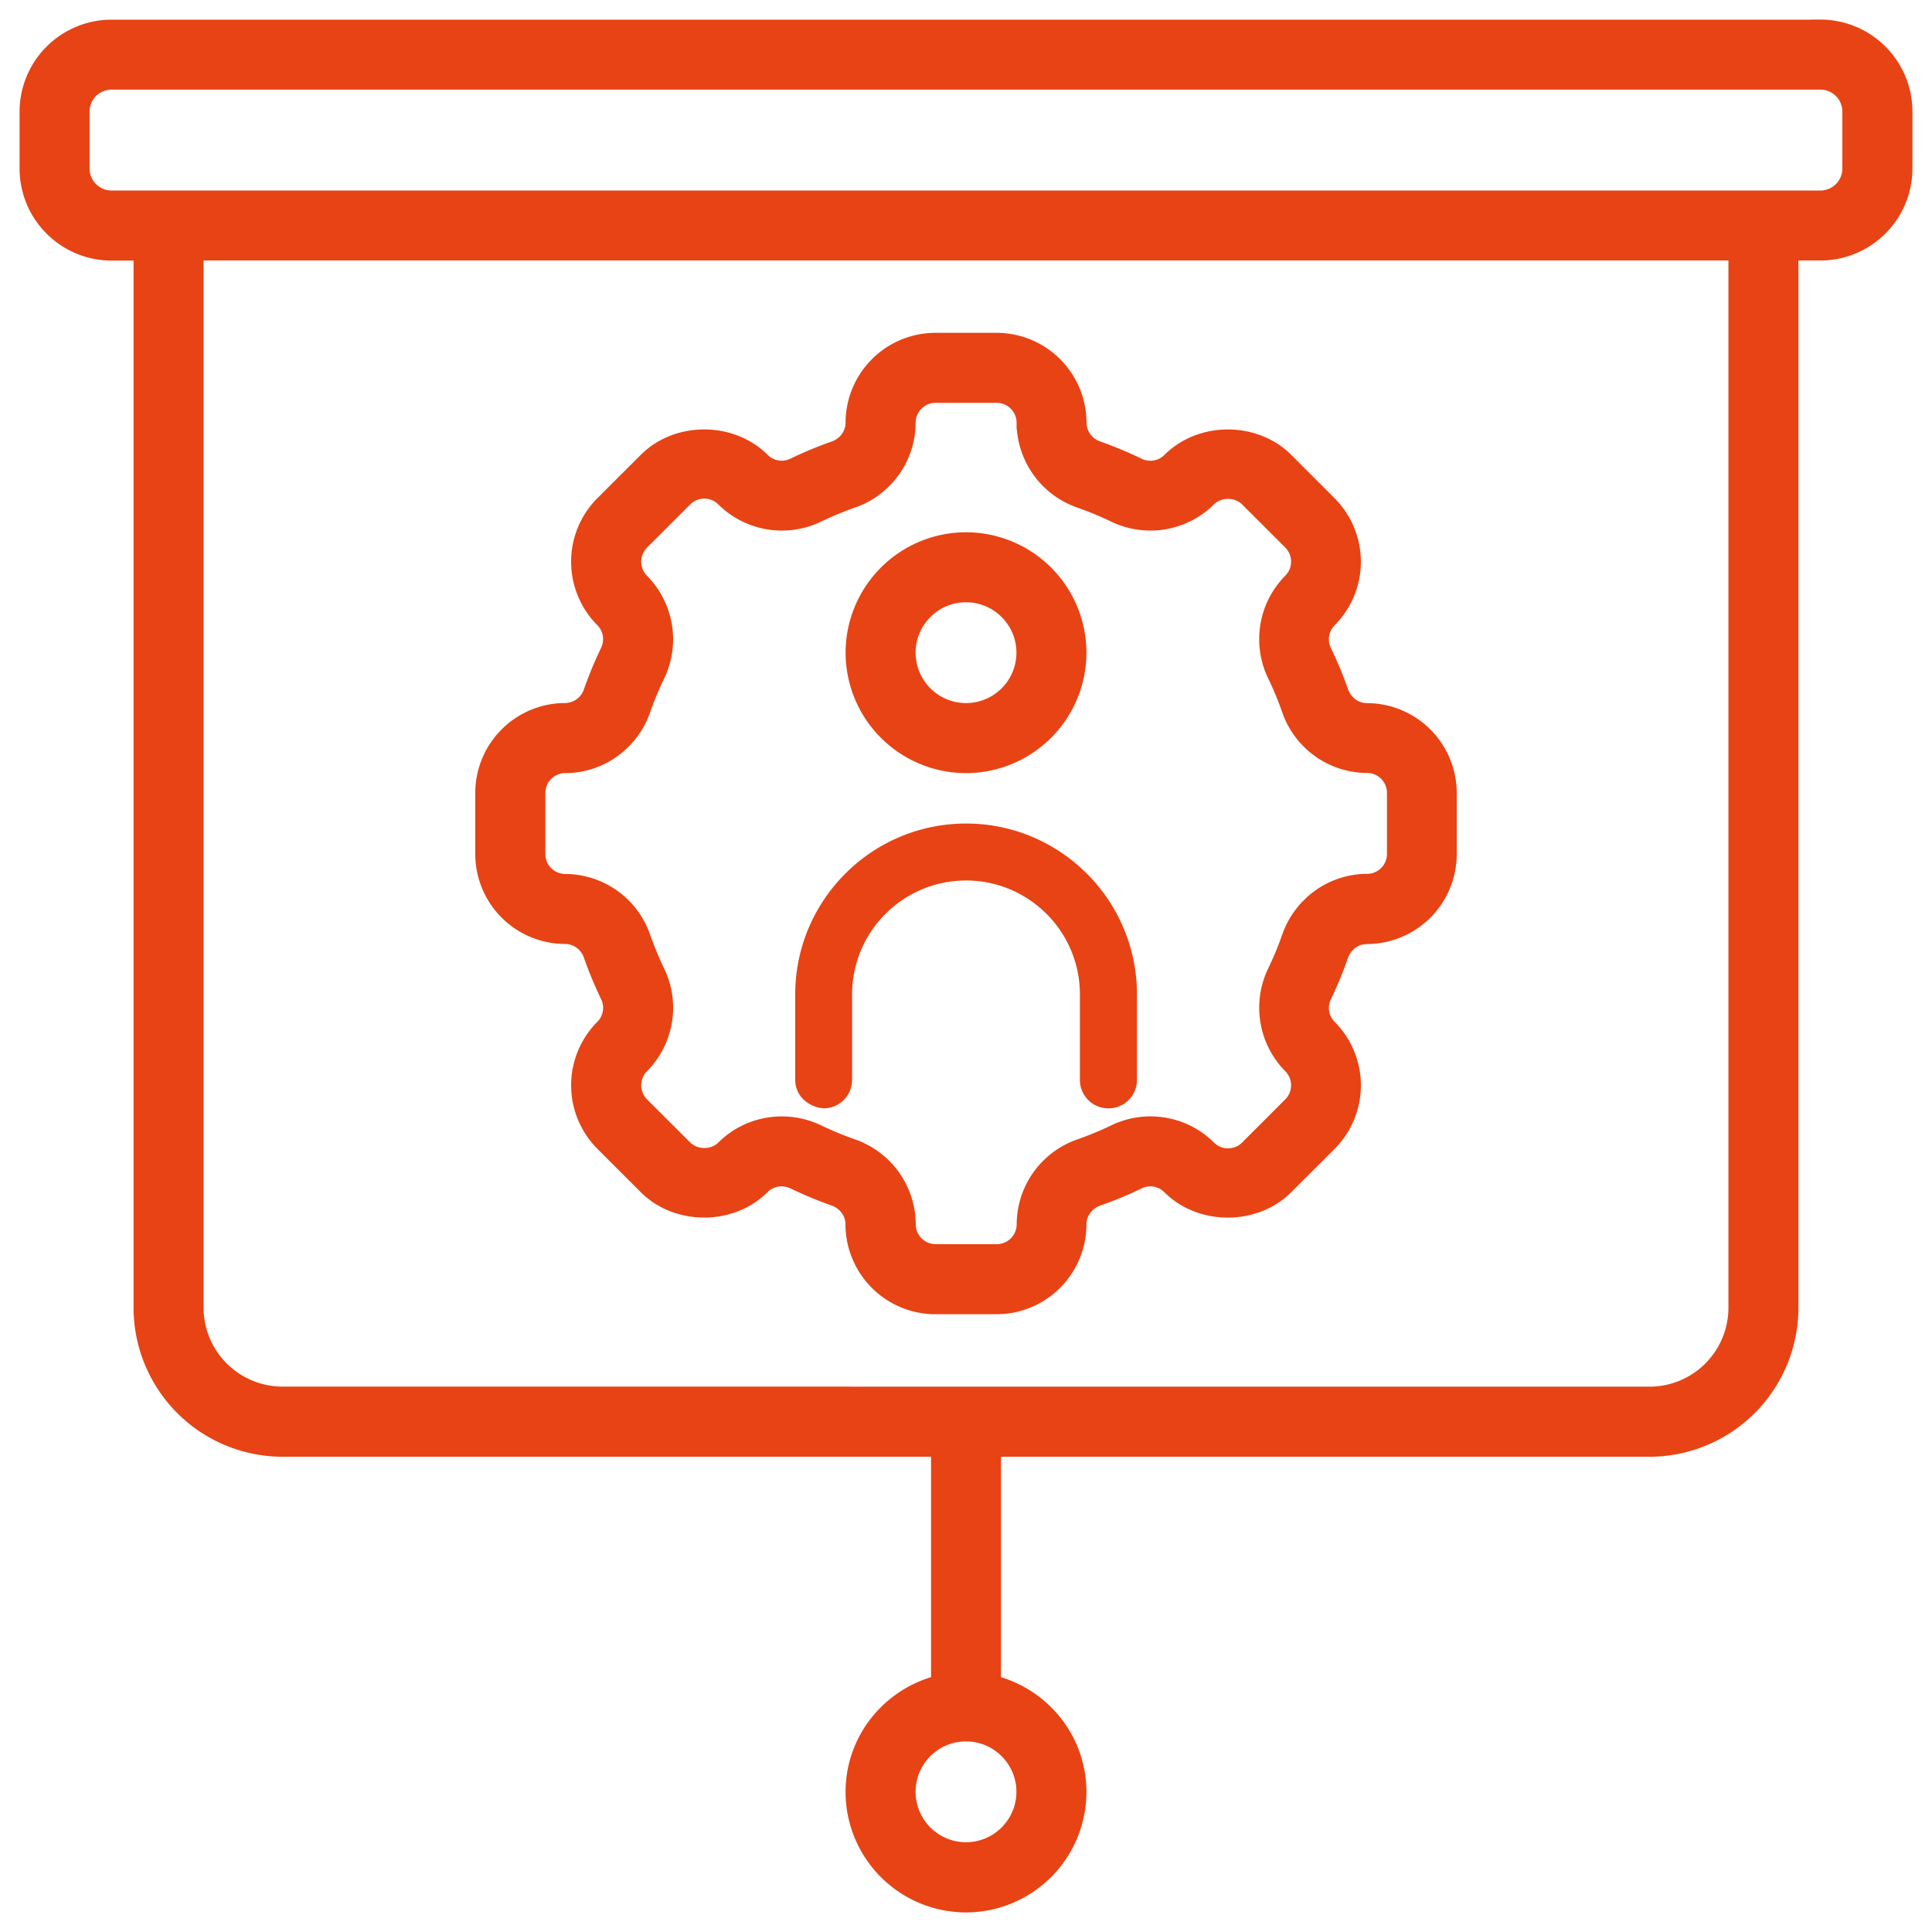
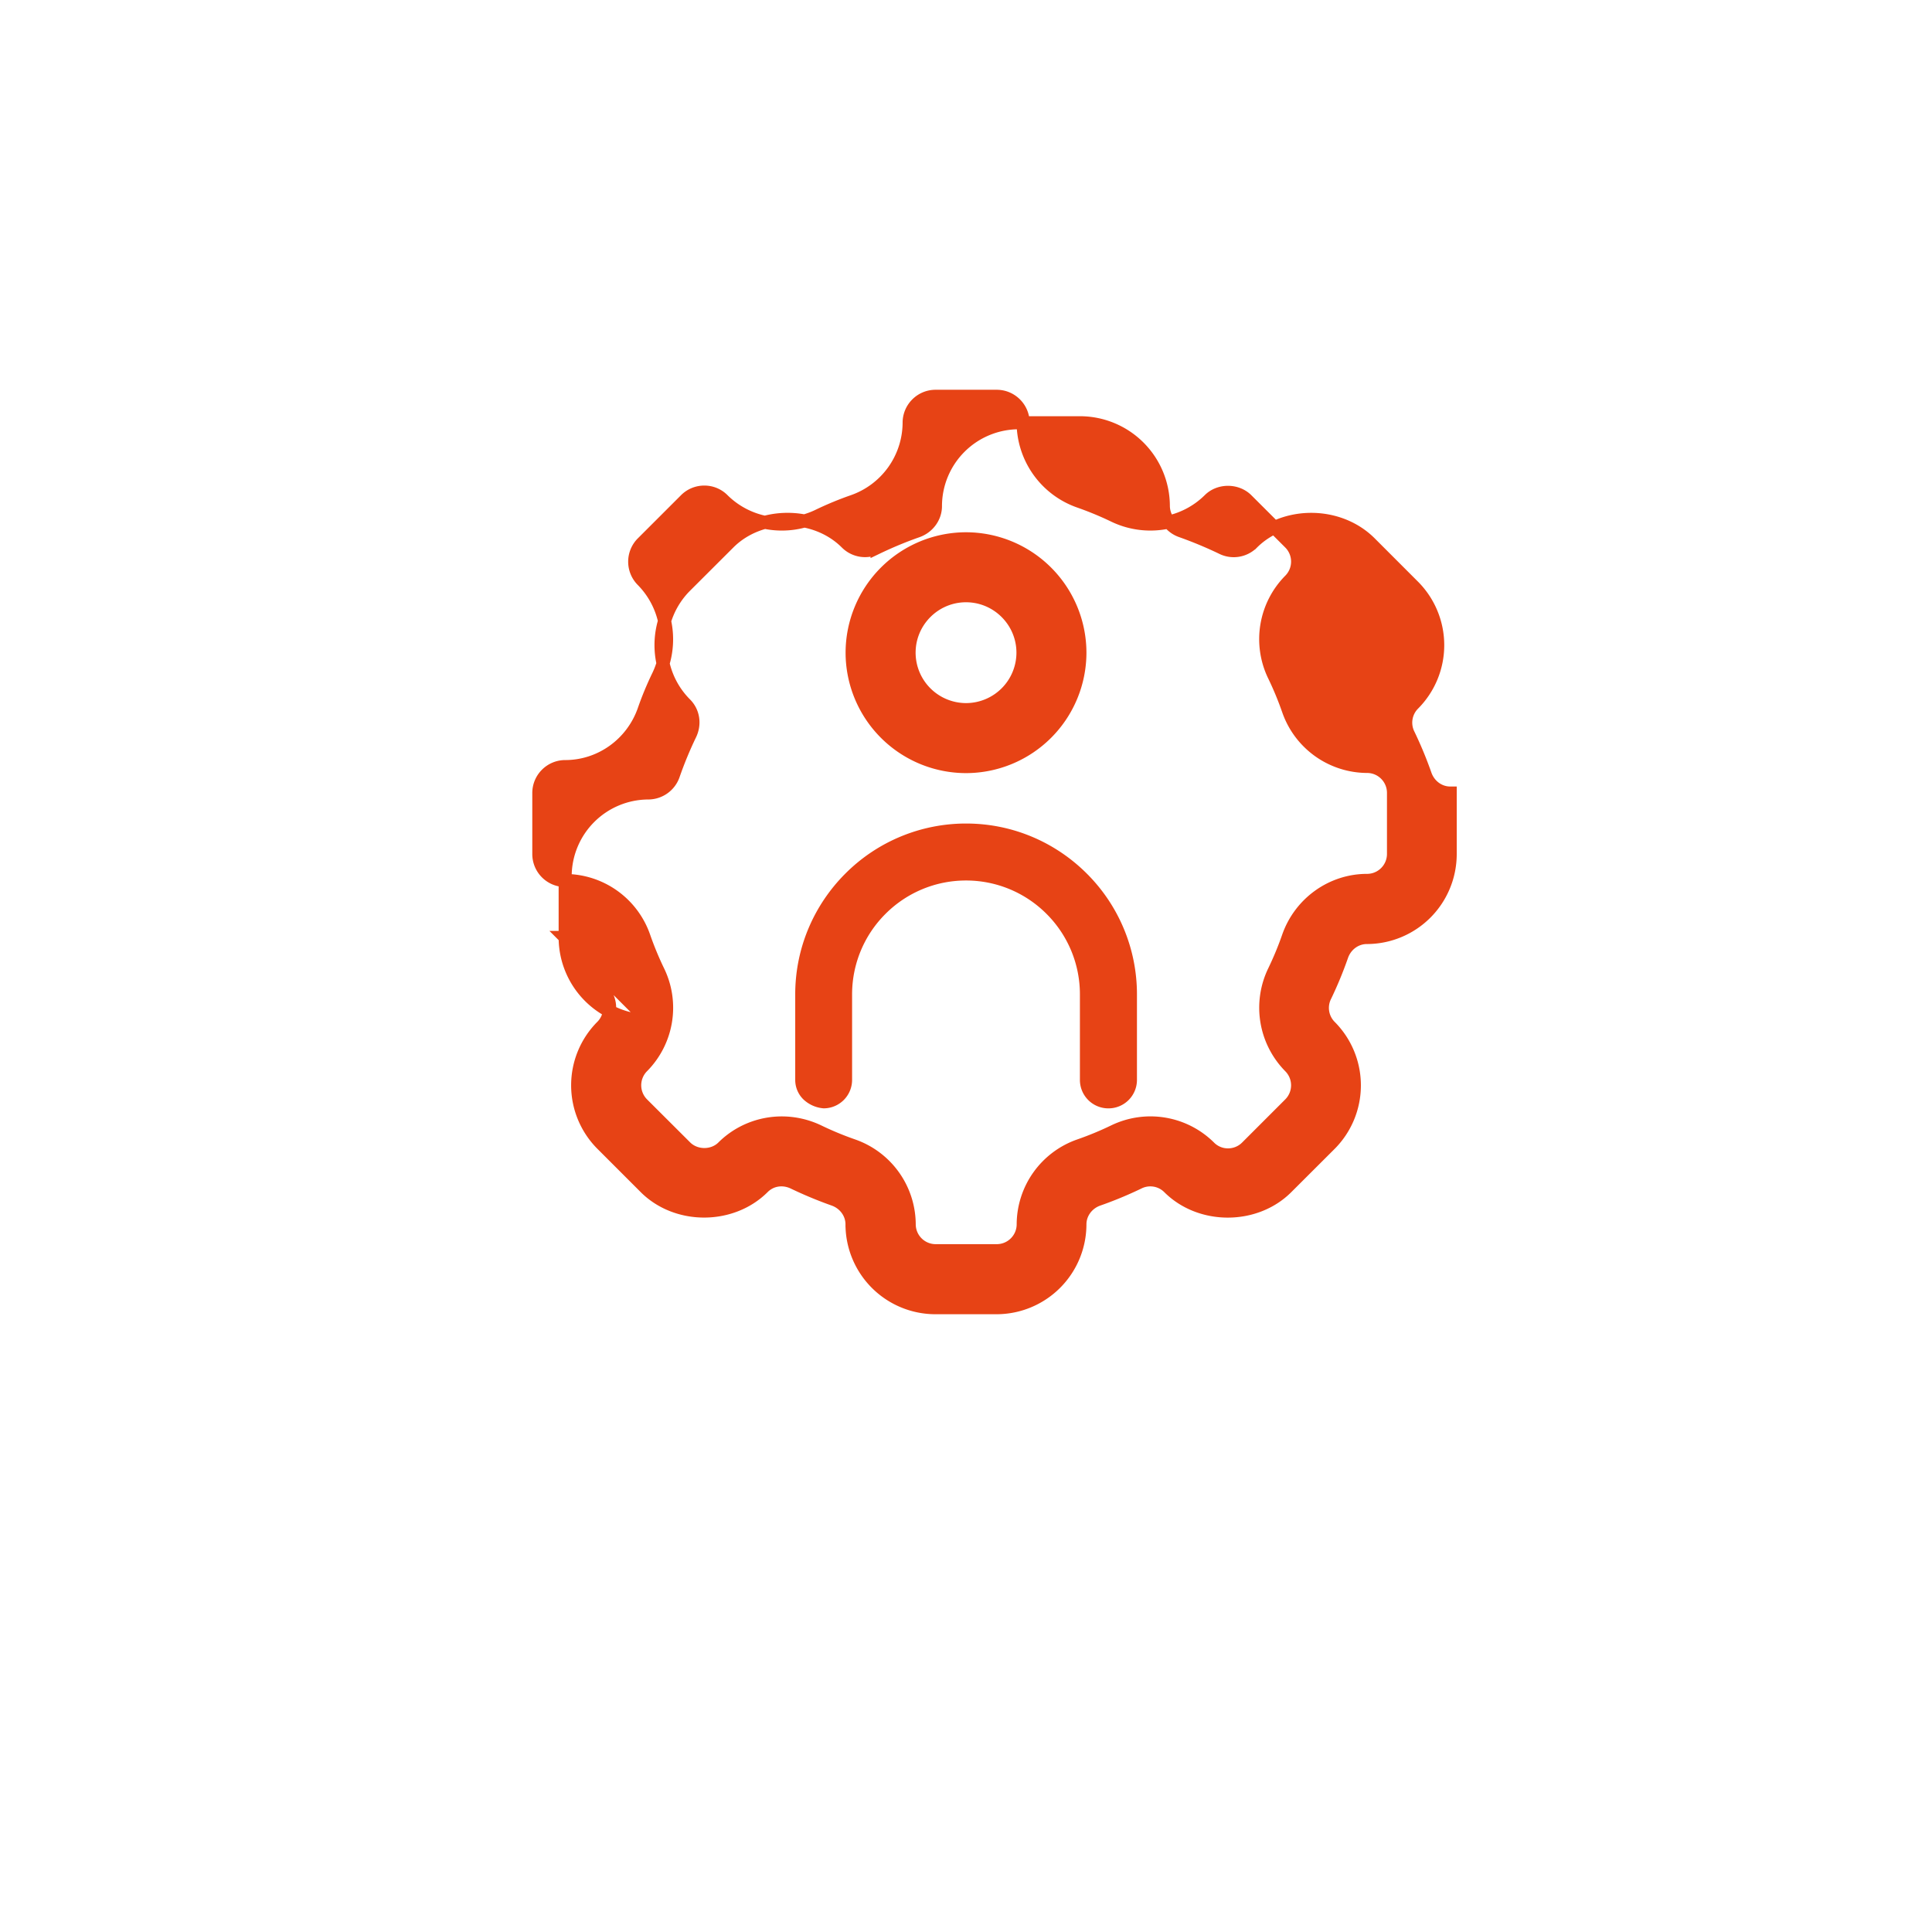
<svg xmlns="http://www.w3.org/2000/svg" width="74" height="74" viewBox="0 0 74 74">
  <g stroke-width=".5" fill="#E74315" stroke="#E74315" fill-rule="evenodd">
-     <path d="M69.727 1.003H4.274A3.277 3.277 0 0 0 1 4.277v2.18a3.277 3.277 0 0 0 3.274 3.274h1.092v40.361a5.463 5.463 0 0 0 5.455 5.455h25.09v8.881c-1.878.488-3.274 2.182-3.274 4.21A4.368 4.368 0 0 0 37 73a4.368 4.368 0 0 0 4.363-4.362c0-2.028-1.396-3.722-3.274-4.21v-8.881h25.09a5.463 5.463 0 0 0 5.455-5.455V9.728h1.092A3.277 3.277 0 0 0 73 6.455V4.273A3.277 3.277 0 0 0 69.726 1l.001.003zM39.181 68.63a2.184 2.184 0 0 1-2.18 2.182 2.184 2.184 0 0 1-2.182-2.182c0-1.202.978-2.18 2.181-2.18s2.181.978 2.181 2.18zM66.453 50.09a3.277 3.277 0 0 1-3.273 3.273l-52.36-.003a3.277 3.277 0 0 1-3.273-3.273V9.728h58.906v40.36zm4.363-43.635c0 .602-.488 1.093-1.092 1.093H4.274c-.602 0-1.093-.491-1.093-1.093v-2.18c0-.602.488-1.093 1.093-1.093h65.45c.601 0 1.092.49 1.092 1.092v2.181z" />
-     <path d="M21.648 35.906c.426 0 .807.279.954.696.184.525.399 1.043.638 1.54a1.01 1.01 0 0 1-.18 1.169 3.196 3.196 0 0 0 0 4.516l1.653 1.653c1.206 1.21 3.31 1.206 4.516 0 .307-.306.764-.374 1.169-.18.497.239 1.015.454 1.54.64.417.148.696.531.696.955a3.197 3.197 0 0 0 3.194 3.193h2.341a3.197 3.197 0 0 0 3.194-3.193c0-.424.28-.807.696-.954a15.053 15.053 0 0 0 1.54-.638 1.006 1.006 0 0 1 1.17.18c1.205 1.206 3.313 1.206 4.516 0l1.656-1.653a3.196 3.196 0 0 0 0-4.516 1.01 1.01 0 0 1-.18-1.169c.239-.497.453-1.015.637-1.543.148-.414.528-.693.955-.693a3.197 3.197 0 0 0 3.193-3.194v-2.34a3.197 3.197 0 0 0-3.193-3.194c-.427 0-.807-.28-.955-.697a15.051 15.051 0 0 0-.638-1.54 1.01 1.01 0 0 1 .181-1.169 3.196 3.196 0 0 0 0-4.515l-1.653-1.654c-1.206-1.209-3.31-1.209-4.516 0a1.011 1.011 0 0 1-1.17.181 15.805 15.805 0 0 0-1.54-.641 1.024 1.024 0 0 1-.696-.954 3.197 3.197 0 0 0-3.194-3.194h-2.34a3.197 3.197 0 0 0-3.195 3.194c0 .423-.279.807-.696.954-.525.184-1.043.399-1.54.638a1.006 1.006 0 0 1-1.17-.181c-1.205-1.206-3.313-1.206-4.515 0l-1.657 1.654a3.196 3.196 0 0 0 0 4.515c.304.304.377.764.181 1.17-.24.496-.454 1.015-.638 1.542a1.022 1.022 0 0 1-.954.694 3.197 3.197 0 0 0-3.194 3.193v2.341a3.197 3.197 0 0 0 3.194 3.194zm-1.01-5.532c0-.558.454-1.012 1.013-1.012 1.35 0 2.559-.865 3.013-2.154.156-.45.34-.892.546-1.319a3.215 3.215 0 0 0-.605-3.66 1.015 1.015 0 0 1 0-1.43l1.657-1.656c.19-.19.445-.295.715-.295.27 0 .525.105.715.298a3.21 3.21 0 0 0 3.657.604c.426-.205.871-.39 1.32-.546a3.207 3.207 0 0 0 2.153-3.012c0-.559.454-1.013 1.012-1.013h2.341c.559 0 1.013.454 1.013 1.013a3.21 3.21 0 0 0 2.154 3.012c.447.157.892.34 1.319.546a3.211 3.211 0 0 0 3.66-.607c.38-.38 1.046-.38 1.43 0l1.656 1.653a1.015 1.015 0 0 1 0 1.43 3.204 3.204 0 0 0-.604 3.657c.206.426.39.871.546 1.32a3.205 3.205 0 0 0 3.013 2.153c.558 0 1.012.454 1.012 1.012v2.34c0 .56-.454 1.013-1.012 1.013-1.35 0-2.559.866-3.013 2.154-.156.451-.34.893-.546 1.32a3.215 3.215 0 0 0 .604 3.66 1.015 1.015 0 0 1 0 1.429l-1.656 1.656c-.19.19-.445.295-.715.295a.995.995 0 0 1-.715-.298 3.206 3.206 0 0 0-3.657-.604c-.427.206-.871.39-1.32.546a3.207 3.207 0 0 0-2.153 3.013c0 .558-.454 1.012-1.013 1.012h-2.34a1.013 1.013 0 0 1-1.013-1.012 3.21 3.21 0 0 0-2.154-3.013c-.448-.156-.893-.34-1.319-.546a3.265 3.265 0 0 0-1.405-.322c-.829 0-1.645.319-2.255.926-.38.38-1.046.38-1.43 0l-1.657-1.653a1.015 1.015 0 0 1 0-1.43 3.204 3.204 0 0 0 .605-3.657c-.206-.426-.39-.871-.546-1.319a3.205 3.205 0 0 0-3.013-2.153 1.013 1.013 0 0 1-1.013-1.013v-2.34.002z" />
+     <path d="M21.648 35.906c.426 0 .807.279.954.696.184.525.399 1.043.638 1.54a1.01 1.01 0 0 1-.18 1.169 3.196 3.196 0 0 0 0 4.516l1.653 1.653c1.206 1.21 3.31 1.206 4.516 0 .307-.306.764-.374 1.169-.18.497.239 1.015.454 1.54.64.417.148.696.531.696.955a3.197 3.197 0 0 0 3.194 3.193h2.341a3.197 3.197 0 0 0 3.194-3.193c0-.424.28-.807.696-.954a15.053 15.053 0 0 0 1.54-.638 1.006 1.006 0 0 1 1.17.18c1.205 1.206 3.313 1.206 4.516 0l1.656-1.653a3.196 3.196 0 0 0 0-4.516 1.01 1.01 0 0 1-.18-1.169c.239-.497.453-1.015.637-1.543.148-.414.528-.693.955-.693a3.197 3.197 0 0 0 3.193-3.194v-2.34c-.427 0-.807-.28-.955-.697a15.051 15.051 0 0 0-.638-1.54 1.01 1.01 0 0 1 .181-1.169 3.196 3.196 0 0 0 0-4.515l-1.653-1.654c-1.206-1.209-3.31-1.209-4.516 0a1.011 1.011 0 0 1-1.17.181 15.805 15.805 0 0 0-1.54-.641 1.024 1.024 0 0 1-.696-.954 3.197 3.197 0 0 0-3.194-3.194h-2.34a3.197 3.197 0 0 0-3.195 3.194c0 .423-.279.807-.696.954-.525.184-1.043.399-1.54.638a1.006 1.006 0 0 1-1.17-.181c-1.205-1.206-3.313-1.206-4.515 0l-1.657 1.654a3.196 3.196 0 0 0 0 4.515c.304.304.377.764.181 1.17-.24.496-.454 1.015-.638 1.542a1.022 1.022 0 0 1-.954.694 3.197 3.197 0 0 0-3.194 3.193v2.341a3.197 3.197 0 0 0 3.194 3.194zm-1.01-5.532c0-.558.454-1.012 1.013-1.012 1.35 0 2.559-.865 3.013-2.154.156-.45.34-.892.546-1.319a3.215 3.215 0 0 0-.605-3.66 1.015 1.015 0 0 1 0-1.43l1.657-1.656c.19-.19.445-.295.715-.295.27 0 .525.105.715.298a3.21 3.21 0 0 0 3.657.604c.426-.205.871-.39 1.32-.546a3.207 3.207 0 0 0 2.153-3.012c0-.559.454-1.013 1.012-1.013h2.341c.559 0 1.013.454 1.013 1.013a3.21 3.21 0 0 0 2.154 3.012c.447.157.892.34 1.319.546a3.211 3.211 0 0 0 3.66-.607c.38-.38 1.046-.38 1.43 0l1.656 1.653a1.015 1.015 0 0 1 0 1.43 3.204 3.204 0 0 0-.604 3.657c.206.426.39.871.546 1.32a3.205 3.205 0 0 0 3.013 2.153c.558 0 1.012.454 1.012 1.012v2.34c0 .56-.454 1.013-1.012 1.013-1.35 0-2.559.866-3.013 2.154-.156.451-.34.893-.546 1.32a3.215 3.215 0 0 0 .604 3.66 1.015 1.015 0 0 1 0 1.429l-1.656 1.656c-.19.19-.445.295-.715.295a.995.995 0 0 1-.715-.298 3.206 3.206 0 0 0-3.657-.604c-.427.206-.871.39-1.32.546a3.207 3.207 0 0 0-2.153 3.013c0 .558-.454 1.012-1.013 1.012h-2.34a1.013 1.013 0 0 1-1.013-1.012 3.21 3.21 0 0 0-2.154-3.013c-.448-.156-.893-.34-1.319-.546a3.265 3.265 0 0 0-1.405-.322c-.829 0-1.645.319-2.255.926-.38.38-1.046.38-1.43 0l-1.657-1.653a1.015 1.015 0 0 1 0-1.43 3.204 3.204 0 0 0 .605-3.657c-.206-.426-.39-.871-.546-1.319a3.205 3.205 0 0 0-3.013-2.153 1.013 1.013 0 0 1-1.013-1.013v-2.34.002z" />
    <path d="M37 29.362A4.368 4.368 0 0 0 41.363 25 4.368 4.368 0 0 0 37 20.637 4.368 4.368 0 0 0 32.638 25 4.368 4.368 0 0 0 37 29.362zm0-6.544c1.203 0 2.182.979 2.182 2.182A2.184 2.184 0 0 1 37 27.18 2.184 2.184 0 0 1 34.82 25c0-1.203.979-2.182 2.181-2.182zM37.004 31.793c1.735 0 3.308.706 4.448 1.846a6.274 6.274 0 0 1 1.846 4.448v3.273a.84.84 0 0 1-.843.843.839.839 0 0 1-.842-.843v-3.273a4.598 4.598 0 0 0-1.352-3.26A4.599 4.599 0 0 0 37 33.475a4.599 4.599 0 0 0-3.26 1.352 4.598 4.598 0 0 0-1.353 3.26v3.273a.84.84 0 0 1-.83.842 1.016 1.016 0 0 1-.616-.277.791.791 0 0 1-.232-.565v-3.273c0-1.735.706-3.308 1.845-4.448a6.275 6.275 0 0 1 4.449-1.846z" />
  </g>
</svg>